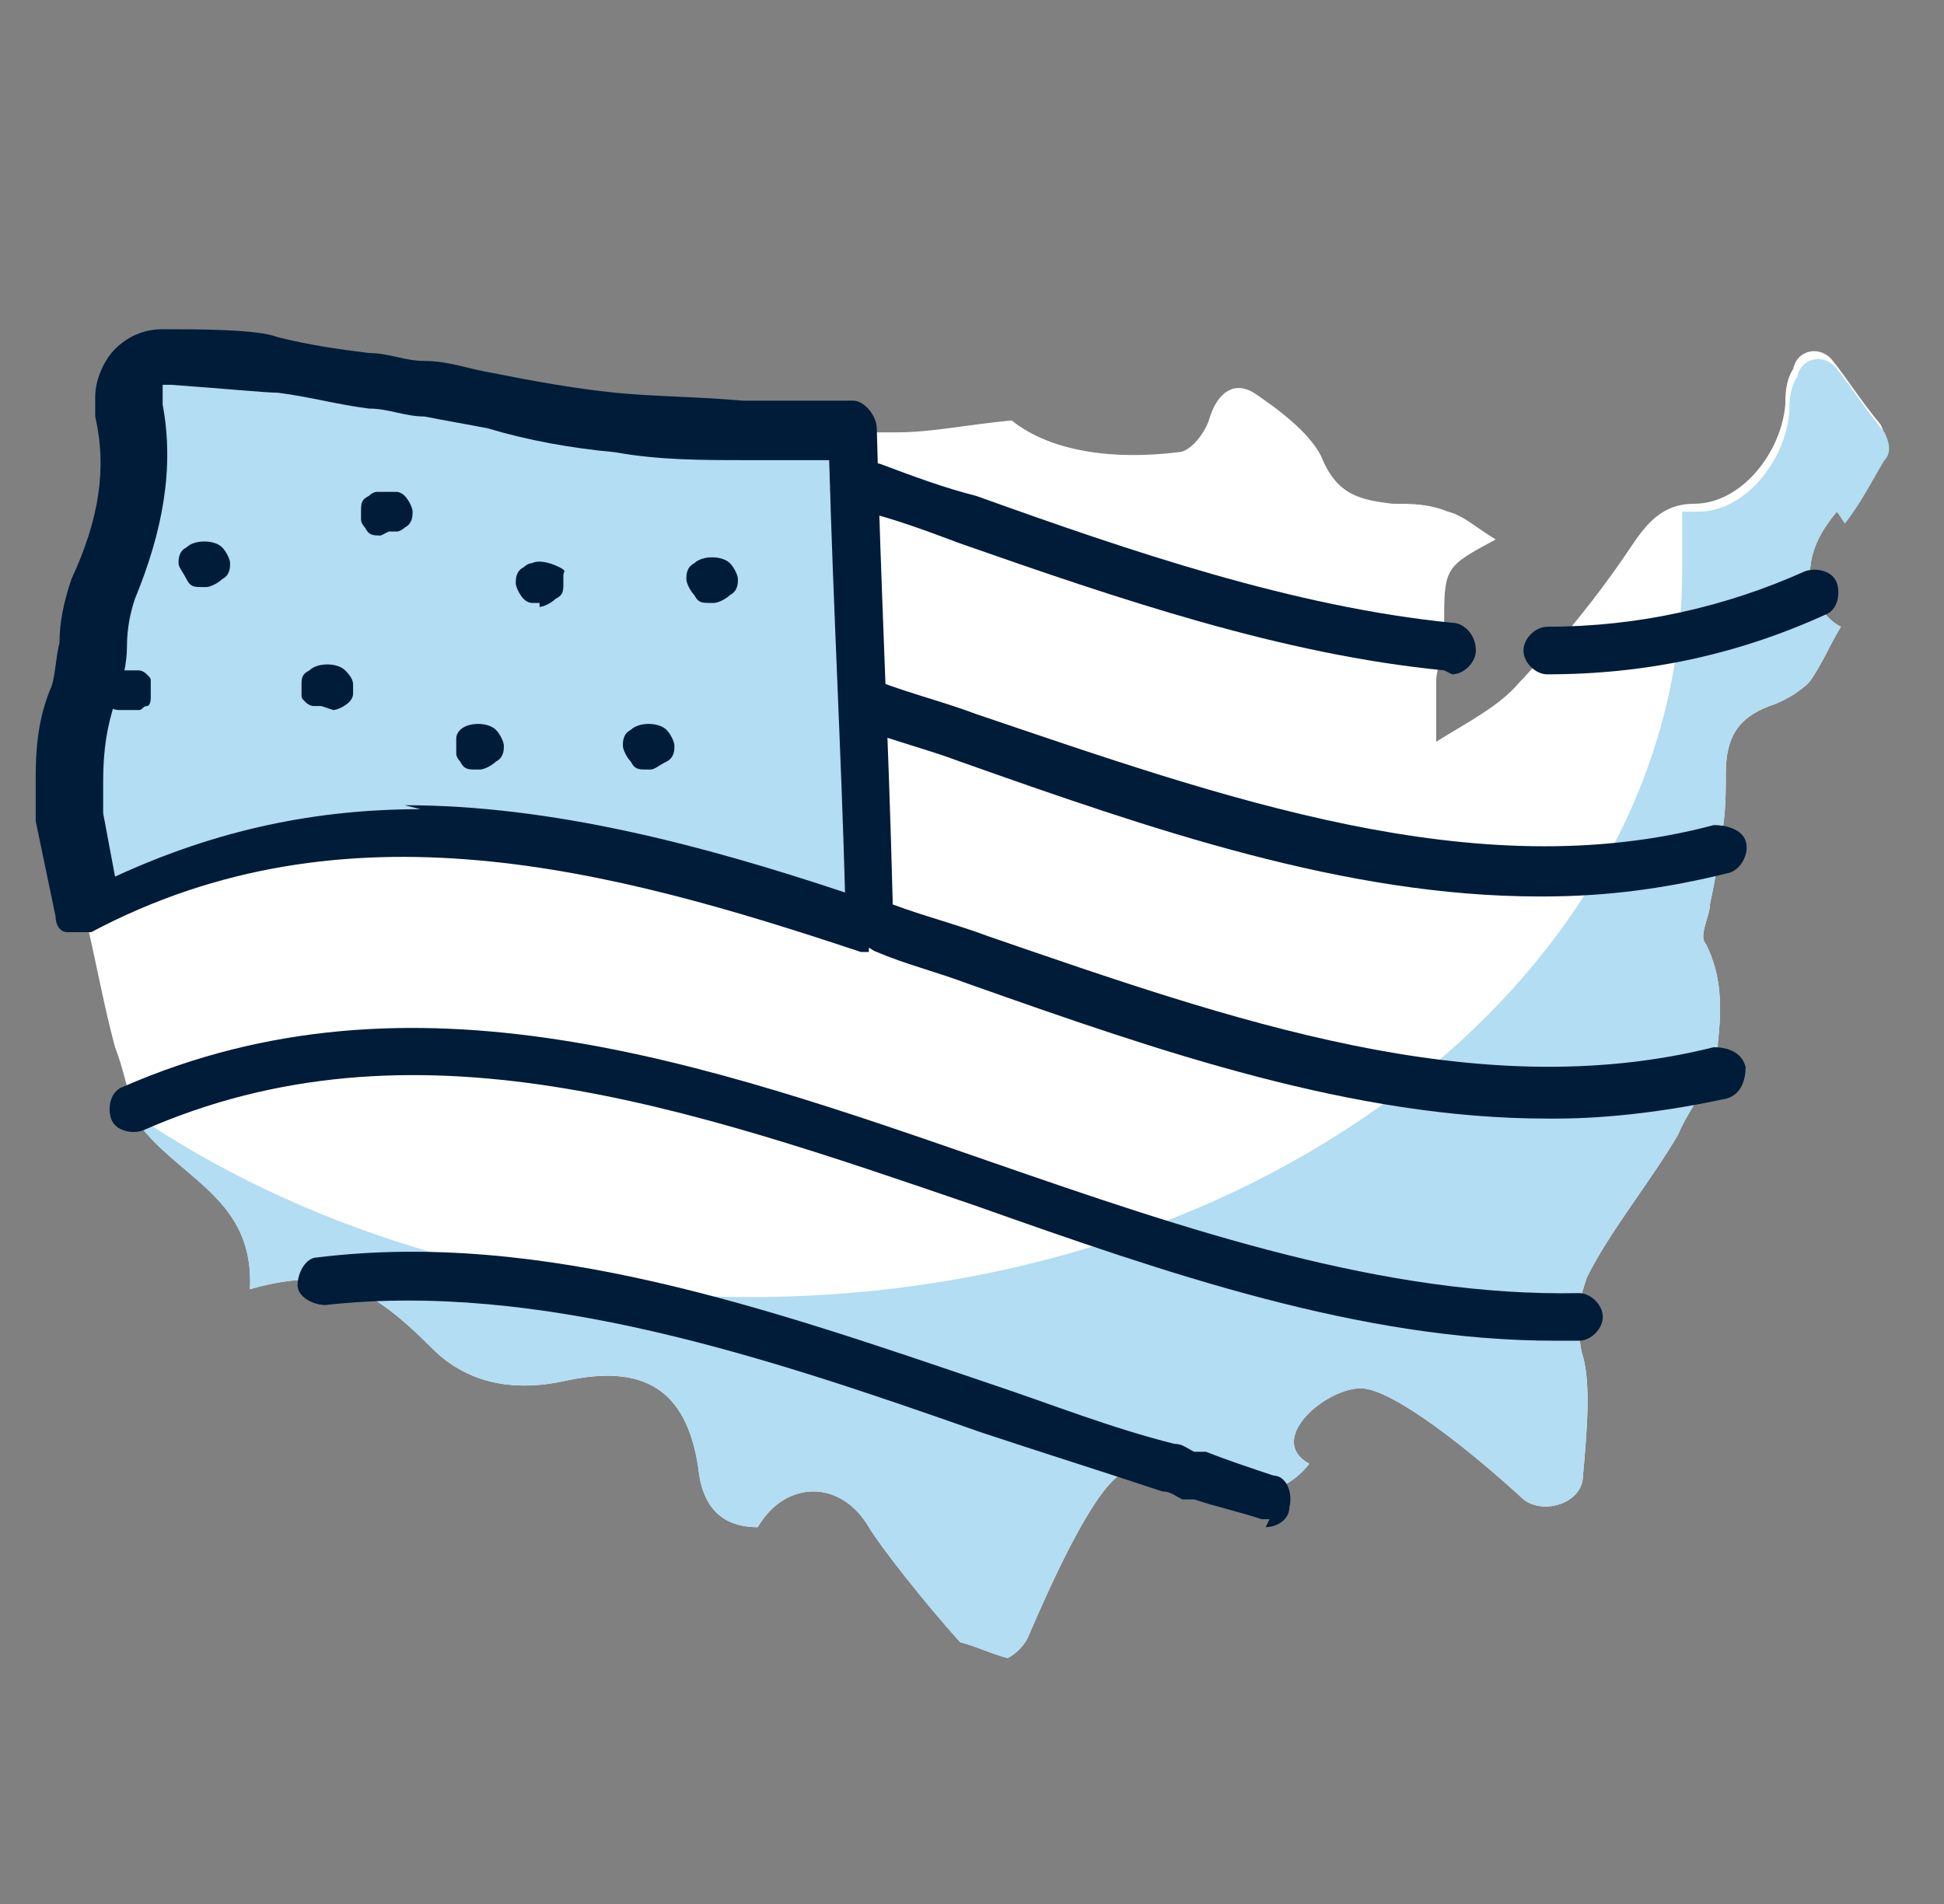
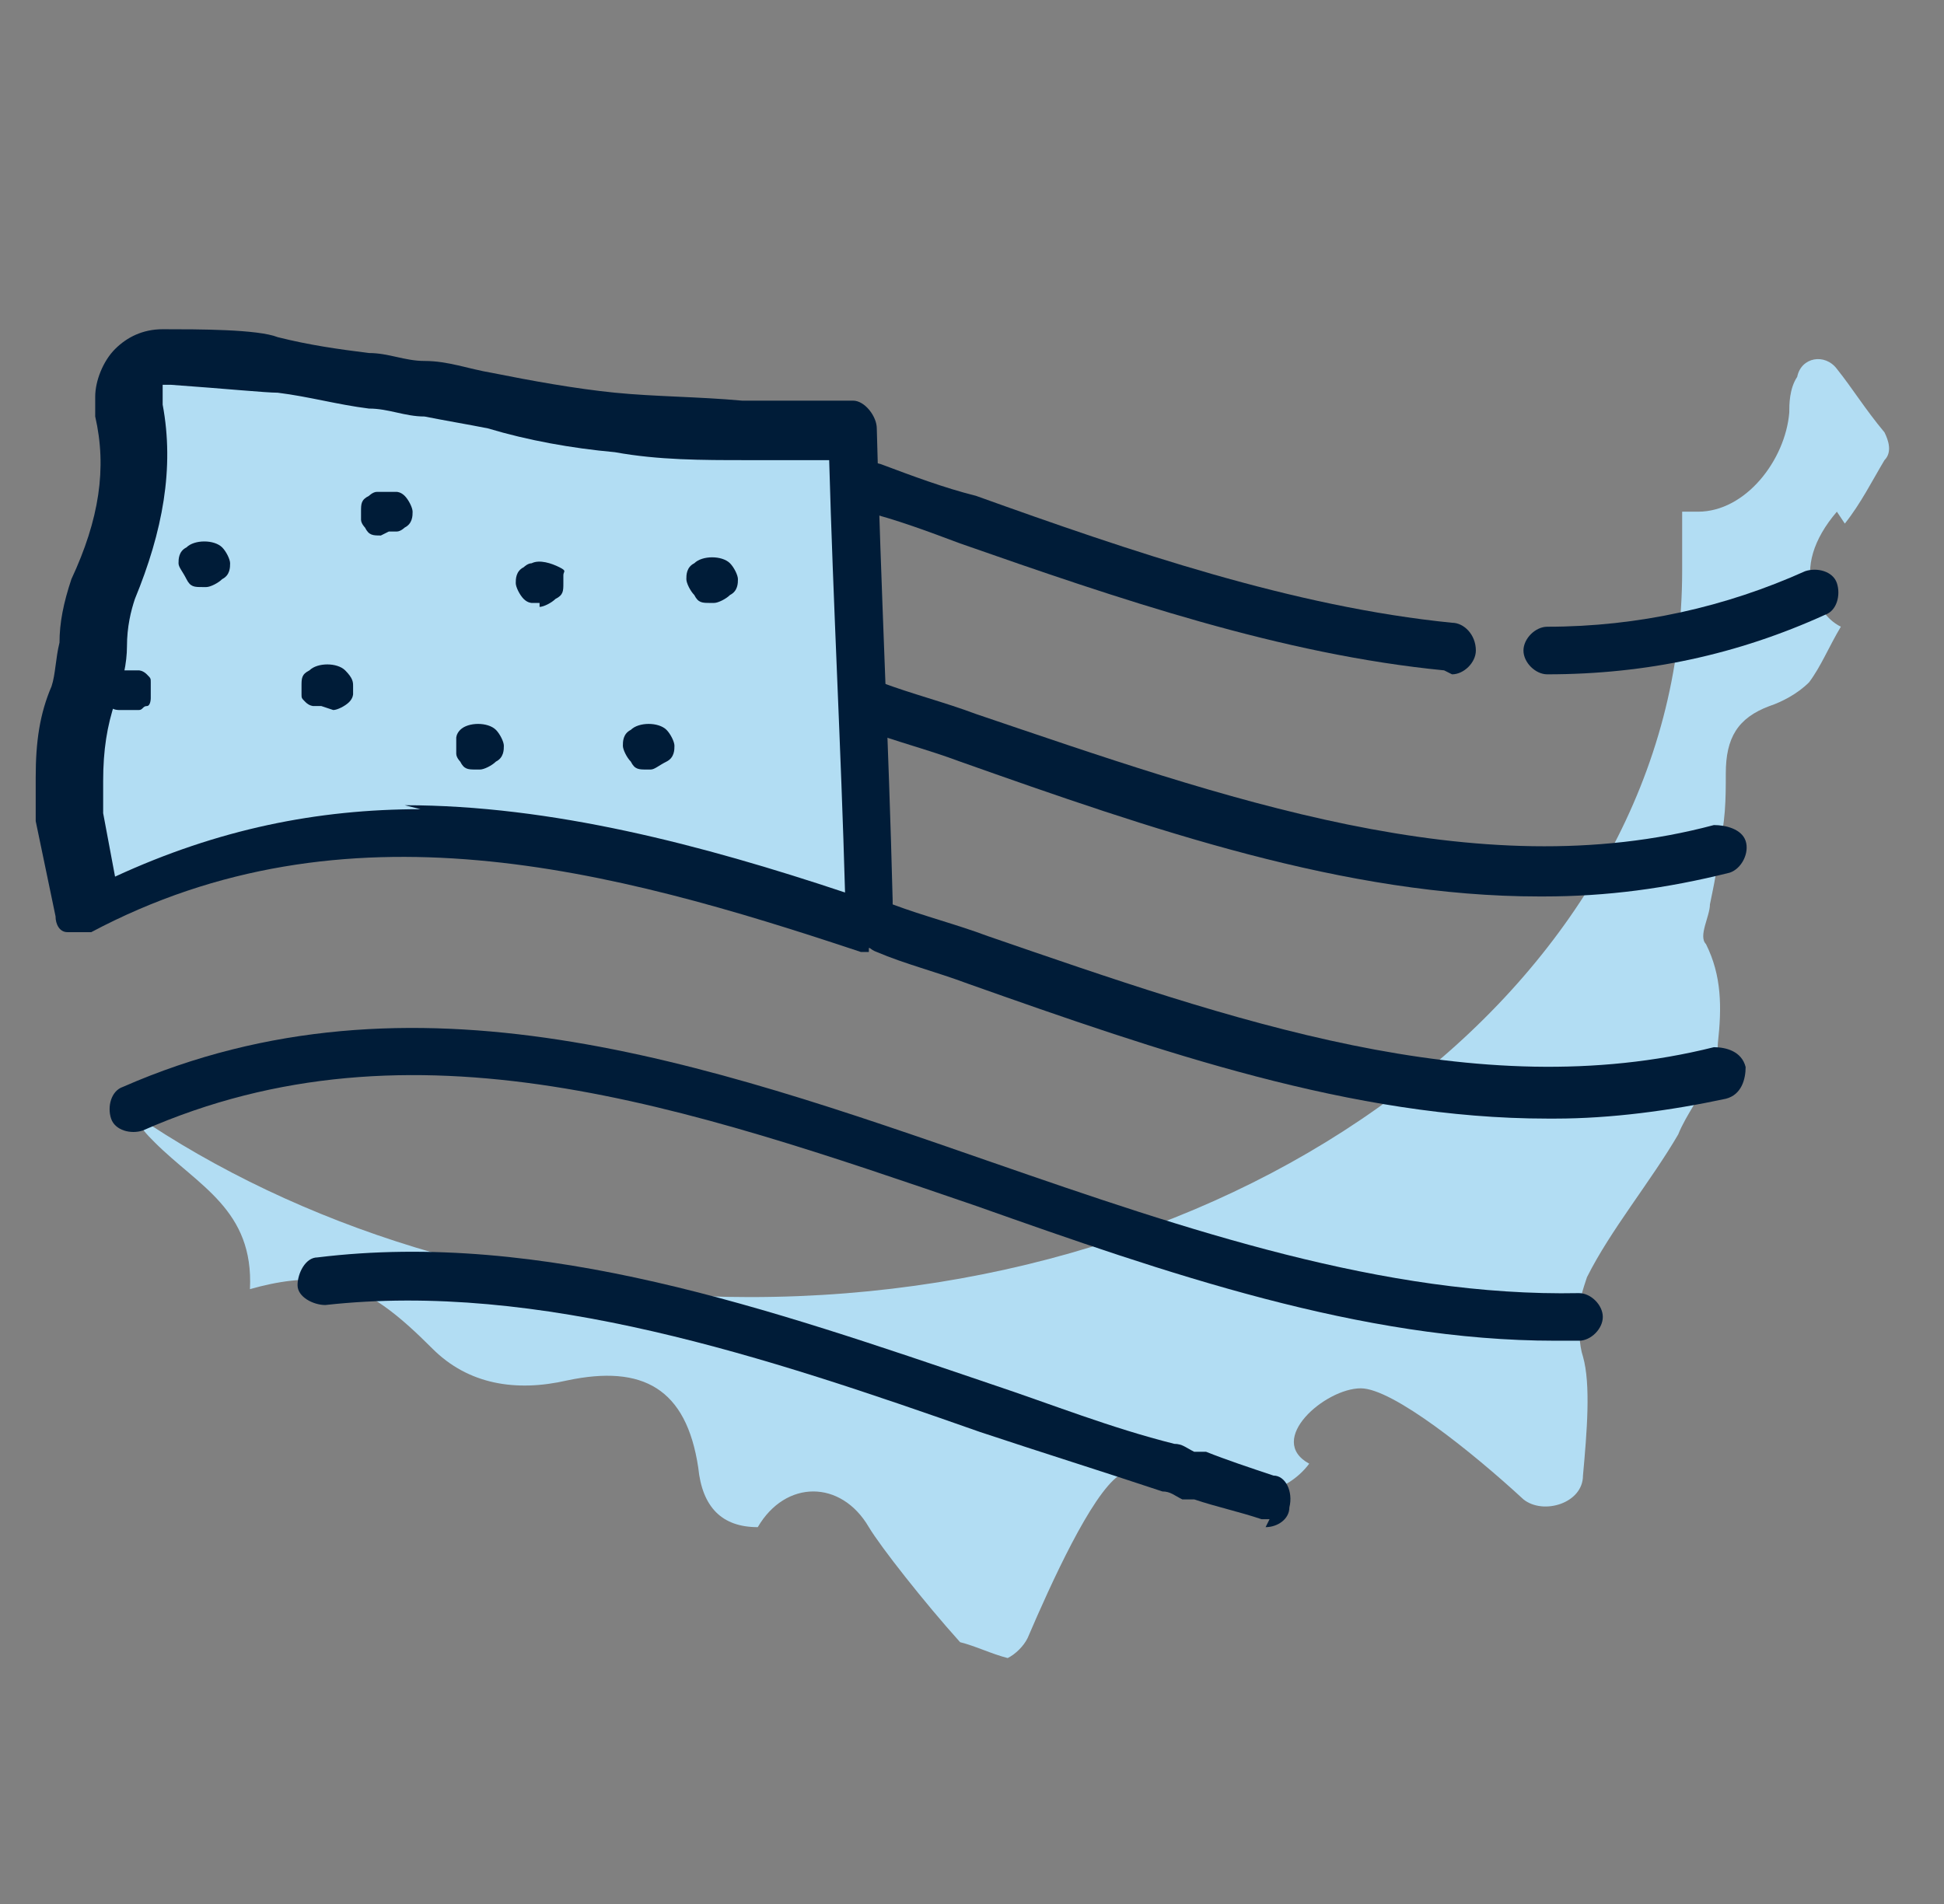
<svg xmlns="http://www.w3.org/2000/svg" viewBox="0 0 49 48" version="1.1" id="Layer_1">
  <rect x="0" y="0" width="49" height="48" fill="#808080" stroke="none" />
  <defs>
    <style>
      .st0 {
        fill: #b2ddf3;
      }

      .st1 {
        fill: #fff;
      }

      .st2 {
        fill: #001c38;
      }
    </style>
  </defs>
  <g id="USA_Map">
    <g>
-       <path d="M46.3,12.9c-.6.7-.8,1.4-.6,2,.1.3.3.7.7.9-.3.5-.5,1-.8,1.4-.3.3-.7.5-1,.6-.8.3-1.1.8-1.1,1.7,0,.6,0,1.3-.2,1.9,0,.5-.1.9-.2,1.4,0,.3-.3.8-.1,1,.4.8.4,1.6.3,2.5,0,.3-.1.5-.2.8-.2.5-.6,1-.8,1.5-.7,1.2-1.7,2.4-2.3,3.6-.1.3-.2.6-.2.9,0,.4,0,.8.1,1.1.2.7.1,1.9,0,3,0,.7-1,1-1.5.6-1.3-1.2-3.3-2.8-4.1-2.8-.9,0-2.4,1.3-1.3,1.9-.3.4-.7.6-1,.7-.5.1-1.1,0-1.7-.5-.2,0-.5-.2-.7-.2-.5,0-1.1,0-1.4.3-.7.5-1.7,2.7-2.3,4.1-.1.2-.3.4-.5.5-.4-.1-.8-.3-1.2-.4-.9-1-2-2.4-2.3-2.9-.7-1.2-2.1-1.2-2.8,0-.9,0-1.4-.5-1.5-1.5-.3-2-1.4-2.6-3.3-2.2-1.3.3-2.5.1-3.4-.8-.8-.8-1.6-1.5-2.6-1.7-.6-.1-1.3,0-2,.2.1-2-1.3-2.6-2.4-3.7-.2-.2-.4-.5-.5-.8-.2-.5-.3-1.1-.5-1.6-.3-1.1-.5-2.3-.8-3.5-.2-.8-.3-1.6-.5-2.4,0-.3,0-.6.1-.9,0-.7.1-1.5.4-2.2.3-.8.2-1.8.5-2.6.7-1.5.9-2.9.6-4.5,0-.1,0-.2,0-.4,0-.5.4-1,1-1,1,0,2.4,0,2.8.2,1.2.2,2.5.4,3.7.7,1.6.3,3.2.7,4.8.9,1.6.2,3.1.2,4.7.2.4,0,.9,0,1.3,0,.4,0,.7,0,1.1,0,.9,0,1.8-.2,2.9-.3,1,.8,2.6,1,4.2.8.3,0,.7-.5.8-.9.2-.6.6-.9,1.1-.6.6.4,1.4,1,1.7,1.6.4,1,1,1.1,1.8,1.2.5,0,.9,0,1.4.2.4.1.7.4,1.2.7-1.3.7-1.3.7-1.3,2.2s0,.2,0,.4c0,.3-.2.6-.2,1,0,.5,0,1,0,1.5.8-.5,1.6-.9,2.1-1.5.3-.3.5-.6.8-.8.7-.8,1.4-1.7,2-2.6.4-.6.8-1.1,1.6-1.1,1.2,0,2.2-1.3,2.3-2.5,0-.2,0-.6.2-.9.1-.5.7-.6,1-.2.4.5.7,1,1.2,1.6.1.2.2.5,0,.7-.3.5-.6,1.1-1,1.6h0Z" class="st1" />
      <path d="M46.3,12.9c-.6.7-.8,1.4-.6,2,.1.3.3.7.7.9-.3.5-.5,1-.8,1.4-.3.3-.7.5-1,.6-.8.3-1.1.8-1.1,1.7,0,.6,0,1.3-.2,1.9,0,.5-.1.9-.2,1.4,0,.3-.3.8-.1,1,.4.8.4,1.6.3,2.5,0,.3-.1.5-.2.8-.2.5-.6,1-.8,1.5-.7,1.2-1.7,2.4-2.3,3.6-.1.3-.2.6-.2.9,0,.4,0,.8.1,1.1.2.7.1,1.9,0,3,0,.7-1,1-1.5.6-1.3-1.2-3.3-2.8-4.1-2.8-.9,0-2.4,1.3-1.3,1.9-.3.4-.7.6-1,.7-.5.1-1.1,0-1.7-.5-.2,0-.5-.2-.7-.2-.5,0-1.1,0-1.4.3-.7.5-1.7,2.7-2.3,4.1-.1.2-.3.4-.5.5-.4-.1-.8-.3-1.2-.4-.9-1-2-2.4-2.3-2.9-.7-1.2-2.1-1.2-2.8,0-.9,0-1.4-.5-1.5-1.5-.3-2-1.4-2.6-3.3-2.2-1.3.3-2.5.1-3.4-.8-.8-.8-1.6-1.5-2.6-1.7-.6-.1-1.3,0-2,.2.1-2-1.3-2.6-2.4-3.7-.2-.2-.4-.4-.5-.7,4.1,2.8,9.6,4.6,15.5,4.6,13,0,23.5-8.2,23.5-18.3s0-1,0-1.5c.1,0,.2,0,.4,0,1.2,0,2.2-1.3,2.3-2.5,0-.2,0-.6.2-.9.1-.5.7-.6,1-.2.4.5.7,1,1.2,1.6.1.2.2.5,0,.7-.3.5-.6,1.1-1,1.6Z" class="st0" />
      <path d="M21.9,23.3c-6.7-2.2-13.4-3.9-19.9-.5-.2-.8-.3-1.6-.5-2.4,0-.3,0-.6.1-.9,0-.7.1-1.5.4-2.2.3-.8.2-1.8.5-2.6.7-1.5.9-2.9.6-4.5,0-.1,0-.2,0-.4,0-.5.4-1,1-1,1,0,2.4,0,2.8.2,1.2.2,2.5.4,3.7.7,1.6.3,3.2.7,4.8.9,1.6.2,3.1.2,4.7.2.4,0,.9,0,1.3,0,.2,4.1.3,8.3.4,12.4Z" class="st0" />
      <path d="M5.1,14.8c-.2,0-.3,0-.4-.2s-.2-.3-.2-.4,0-.3.2-.4c.2-.2.7-.2.9,0,.1.1.2.3.2.4s0,.3-.2.4c-.1.1-.3.2-.4.2Z" class="st2" />
      <path d="M17.9,15.2c-.2,0-.3,0-.4-.2-.1-.1-.2-.3-.2-.4s0-.3.2-.4c.2-.2.7-.2.9,0,.1.1.2.3.2.4s0,.3-.2.4c-.1.1-.3.2-.4.2Z" class="st2" />
      <path d="M9.6,13.5c-.2,0-.3,0-.4-.2,0,0-.1-.1-.1-.2,0,0,0-.2,0-.2,0-.2,0-.3.2-.4,0,0,.1-.1.2-.1.2,0,.3,0,.5,0,0,0,.1,0,.2.1.1.1.2.3.2.4s0,.3-.2.4c0,0-.1.1-.2.1,0,0-.2,0-.2,0Z" class="st2" />
      <path d="M13.6,15.2c0,0-.2,0-.2,0,0,0-.1,0-.2-.1-.1-.1-.2-.3-.2-.4s0-.3.2-.4c0,0,.1-.1.2-.1.2-.1.5,0,.7.1s.1.1.1.2c0,0,0,.2,0,.2,0,.2,0,.3-.2.4-.1.1-.3.2-.4.2Z" class="st2" />
      <path d="M3.2,17.9c0,0-.2,0-.2,0,0,0-.2,0-.2-.1s-.1-.1-.1-.2c0,0,0-.2,0-.2s0-.2,0-.2c0,0,0-.1.1-.2s.1-.1.2-.1c.2,0,.3,0,.5,0,0,0,.1,0,.2.1s.1.1.1.2c0,0,0,.2,0,.2s0,.2,0,.2c0,0,0,.2-.1.2s-.1.1-.2.1c0,0-.2,0-.2,0Z" class="st2" />
      <path d="M16.3,19.4c-.2,0-.3,0-.4-.2-.1-.1-.2-.3-.2-.4s0-.3.2-.4c.2-.2.7-.2.9,0,.1.1.2.3.2.4s0,.3-.2.4-.3.2-.4.2Z" class="st2" />
      <path d="M8.1,17.8c0,0-.2,0-.2,0s-.1,0-.2-.1-.1-.1-.1-.2c0,0,0-.2,0-.2,0-.2,0-.3.2-.4.2-.2.7-.2.9,0s.2.3.2.4,0,.2,0,.2c0,0,0,.1-.1.2-.1.1-.3.2-.4.2Z" class="st2" />
      <path d="M12,19.4c-.2,0-.3,0-.4-.2,0,0-.1-.1-.1-.2,0,0,0-.2,0-.2s0-.2,0-.2c0,0,0-.1.1-.2.2-.2.7-.2.9,0,.1.1.2.3.2.4s0,.3-.2.4c-.1.1-.3.2-.4.2Z" class="st2" />
      <path d="M21.9,24c0,0-.1,0-.2,0-6.3-2.1-13-3.9-19.4-.5-.2,0-.4,0-.6,0-.2,0-.3-.2-.3-.4l-.5-2.4c0-.3,0-.6,0-.8,0,0,0-.2,0-.3,0-.9.1-1.6.4-2.3.1-.3.1-.7.2-1.1,0-.5.1-1,.3-1.6.7-1.5.9-2.8.6-4.1,0-.1,0-.3,0-.5,0-.4.2-.9.5-1.2.3-.3.7-.5,1.2-.5.9,0,2.4,0,2.9.2.8.2,1.5.3,2.3.4.5,0,.9.2,1.4.2.6,0,1.1.2,1.7.3,1,.2,2.1.4,3.1.5,1,.1,2.1.1,3.2.2.5,0,1,0,1.5,0h1.3c.3,0,.6.4.6.7.1,4,.3,7.9.4,11.9v.6c0,.2,0,.4-.2.5-.1,0-.2.1-.4.1ZM10.2,20.3c3.7,0,7.5,1,11.1,2.2-.1-3.6-.3-7.3-.4-10.9h-.7c-.5,0-1,0-1.4,0-1.1,0-2.2,0-3.3-.2-1.1-.1-2.2-.3-3.2-.6-.5-.1-1.1-.2-1.6-.3-.5,0-.9-.2-1.4-.2-.8-.1-1.5-.3-2.3-.4-.3,0-1.3-.1-2.7-.2-.1,0-.2,0-.2,0,0,0,0,.1,0,.2,0,.1,0,.2,0,.3.3,1.6,0,3.2-.7,4.9-.1.3-.2.7-.2,1.2,0,.4-.1.9-.3,1.4-.2.6-.3,1.2-.3,2,0,.1,0,.3,0,.4,0,.1,0,.3,0,.4l.3,1.6c2.6-1.2,5.1-1.7,7.7-1.7Z" class="st2" />
      <path d="M39,17c-.3,0-.6-.3-.6-.6,0-.3.3-.6.6-.6,2.3,0,4.5-.5,6.5-1.4.3-.1.7,0,.8.3.1.3,0,.7-.3.8-2.2,1-4.5,1.5-7,1.5,0,0,0,0,0,0Z" class="st2" />
      <path d="M36.4,16.9s0,0,0,0c-4.1-.4-8.2-1.8-12.2-3.2-.8-.3-1.6-.6-2.4-.8-.3-.1-.5-.5-.4-.8s.5-.5.8-.4c.8.3,1.6.6,2.4.8,3.9,1.4,8,2.8,12,3.2.3,0,.6.3.6.7,0,.3-.3.6-.6.6Z" class="st2" />
      <path d="M38.8,22.6c-4.9,0-9.8-1.7-14.6-3.4-.8-.3-1.6-.5-2.4-.8-.3-.1-.5-.5-.4-.8s.5-.5.8-.4c.8.3,1.6.5,2.4.8,6.2,2.1,12.6,4.4,18.6,2.8.3,0,.7.1.8.4s-.1.7-.4.8c-1.6.4-3.1.6-4.7.6Z" class="st2" />
      <path d="M39,28.2c-4.9,0-9.8-1.7-14.6-3.4-.8-.3-1.6-.5-2.3-.8-.3-.1-.5-.5-.4-.8s.5-.5.8-.4c.8.3,1.6.5,2.4.8,6.1,2.1,12.3,4.3,18.3,2.8.3,0,.7.1.8.5,0,.3-.1.7-.5.8-1.4.3-2.9.5-4.3.5Z" class="st2" />
      <path d="M39.2,33.8c-4.9,0-9.8-1.7-14.6-3.4-7.3-2.5-14.2-4.9-21-1.9-.3.1-.7,0-.8-.3-.1-.3,0-.7.3-.8,7.3-3.2,14.7-.6,21.9,1.9,4.9,1.7,9.9,3.4,14.8,3.3.3,0,.6.3.6.6,0,.3-.3.6-.6.6-.2,0-.4,0-.6,0Z" class="st2" />
      <path d="M32,38.3c0,0-.1,0-.2,0-.6-.2-1.1-.3-1.7-.5h-.3c-.2-.1-.3-.2-.5-.2-1.5-.5-3.1-1-4.6-1.5-5.4-1.9-11.1-3.8-16.5-3.2-.3,0-.7-.2-.7-.5s.2-.7.5-.7c5.7-.7,11.4,1.3,17,3.2,1.5.5,3,1.1,4.6,1.5.2,0,.3.1.5.2h.3c.5.2,1.1.4,1.7.6.3,0,.5.4.4.8,0,.3-.3.5-.6.5Z" class="st2" />
    </g>
  </g>
</svg>